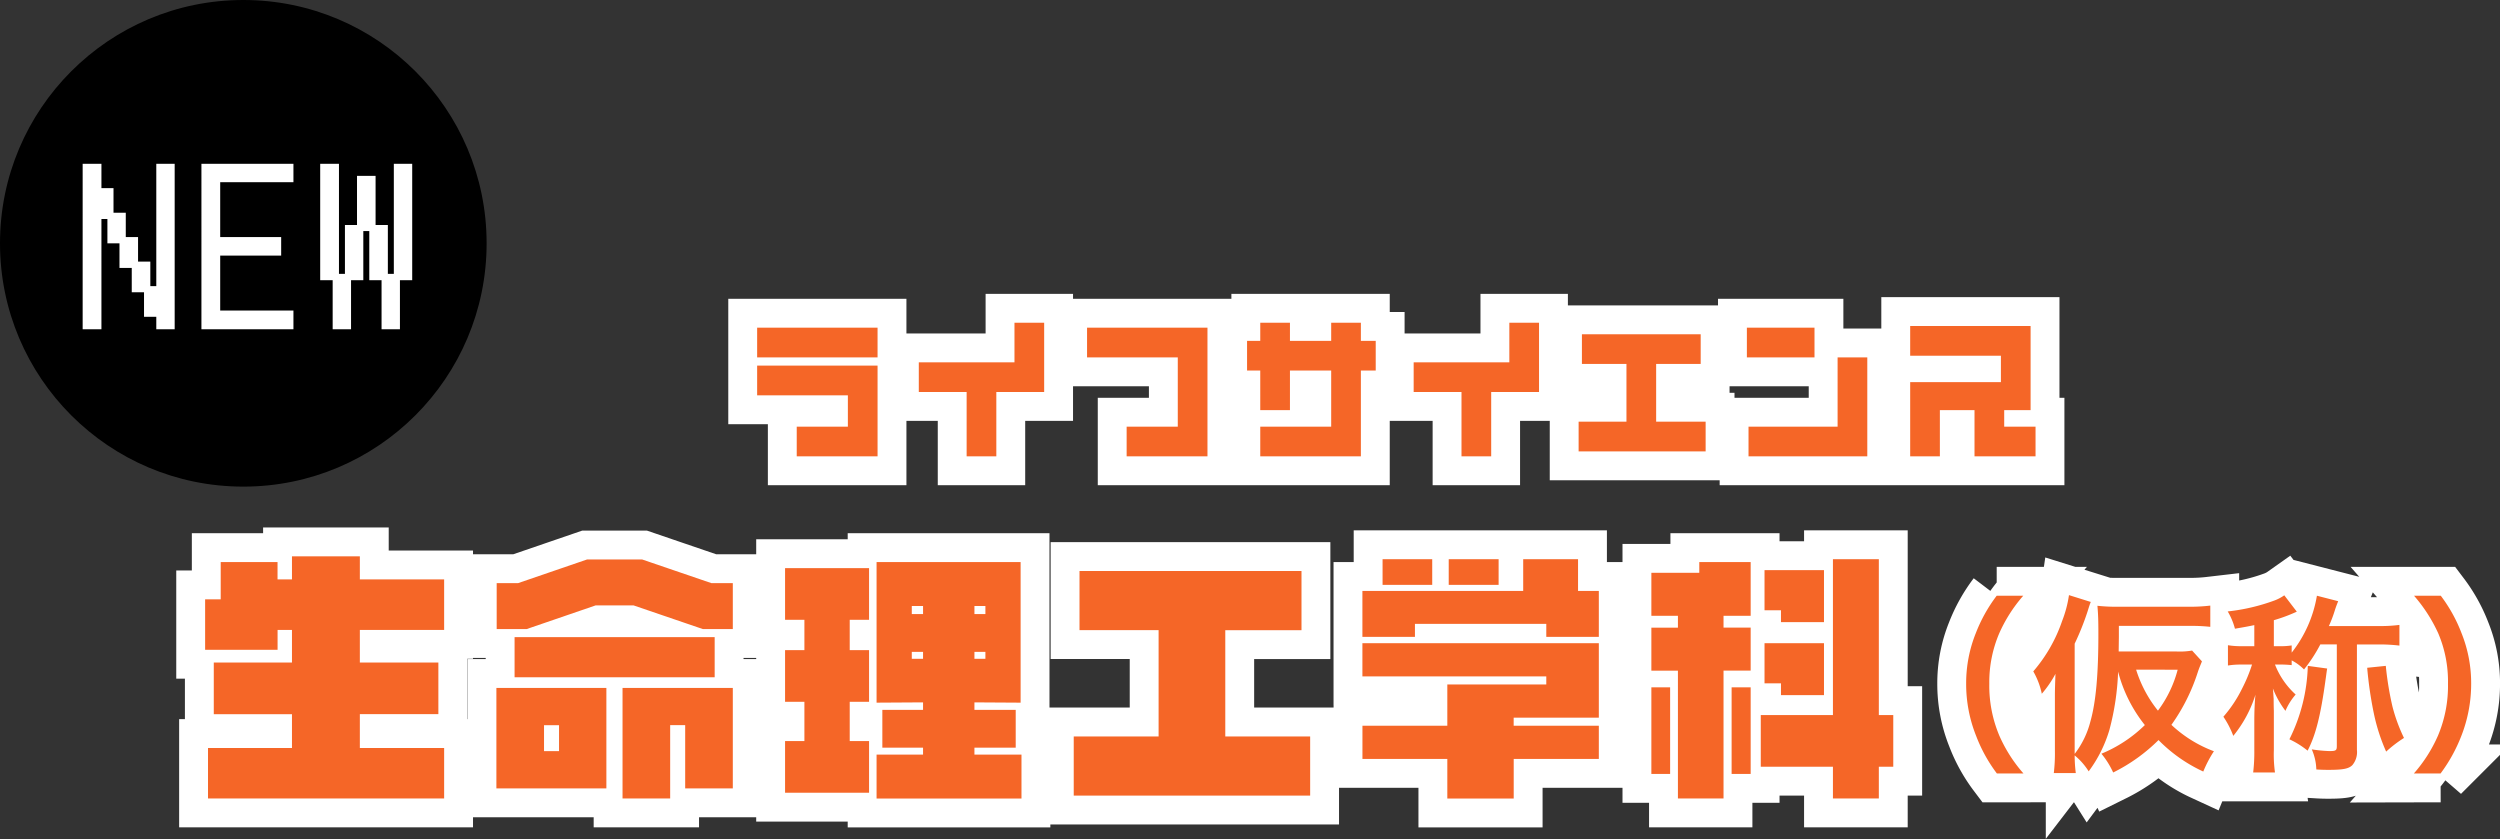
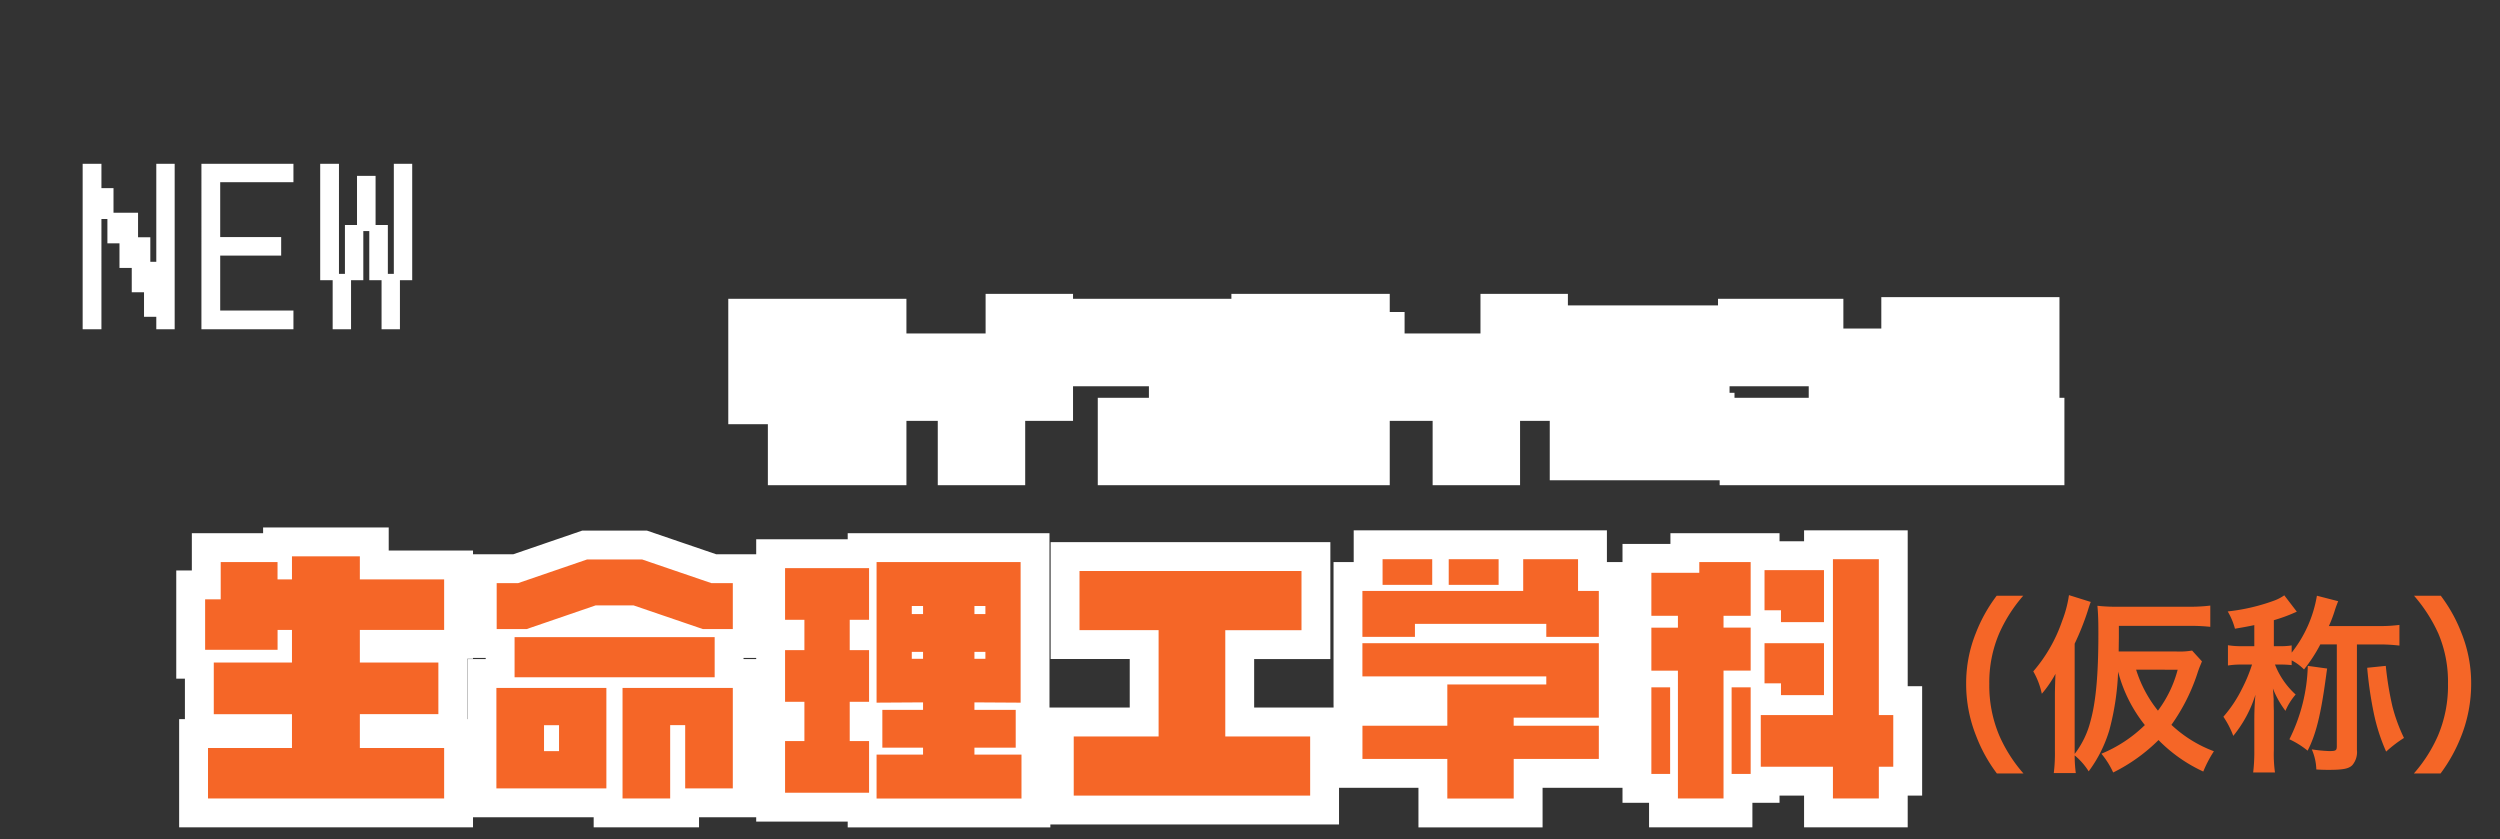
<svg xmlns="http://www.w3.org/2000/svg" width="303.113" height="101.745" viewBox="0 0 303.113 101.745">
  <rect x="0" y="0" width="303.113" height="101.745" fill="#333333" stroke="none" />
  <g id="dep_ttl03_sp" transform="translate(-19.25 -4715.545)">
    <g id="グループ_13421" data-name="グループ 13421" transform="translate(-360.75 216.545)">
-       <circle id="楕円形_6" data-name="楕円形 6" cx="29.5" cy="29.5" r="29.5" transform="translate(380 4499)" />
-       <path id="パス_17445" data-name="パス 17445" d="M-19.728-18.888h1.776v2.952h1.464v2.976H-15v2.952h1.488v2.976h1.488v2.976H-10.8V-18.888h1.728V.672H-10.8V-.84h-1.488V-3.816h-1.488V-6.768h-1.488V-9.744h-1.464V-12.7h-1.224V.672h-1.776Zm14.4,0H5.328v1.728h-8.88v7.152H3.84v1.752H-3.552V-1.1h8.88V.672H-5.328ZM10.584-5.28H9.072V-18.888h1.776V-5.544h1.224v-5.928h1.464v-5.952h1.752v5.952h1.488v5.928H18V-18.888h1.728V-5.28H18.24V.672H16.512V-5.28H15.024v-5.952H13.8V-5.28H12.312V.672H10.584Z" transform="translate(410 4538)" fill="#fff" stroke="#fff" stroke-width="0.5" />
+       <path id="パス_17445" data-name="パス 17445" d="M-19.728-18.888h1.776v2.952h1.464v2.976H-15h1.488v2.976h1.488v2.976H-10.8V-18.888h1.728V.672H-10.8V-.84h-1.488V-3.816h-1.488V-6.768h-1.488V-9.744h-1.464V-12.7h-1.224V.672h-1.776Zm14.4,0H5.328v1.728h-8.88v7.152H3.84v1.752H-3.552V-1.1h8.88V.672H-5.328ZM10.584-5.28H9.072V-18.888h1.776V-5.544h1.224v-5.928h1.464v-5.952h1.752v5.952h1.488v5.928H18V-18.888h1.728V-5.28H18.24V.672H16.512V-5.28H15.024v-5.952H13.8V-5.28H12.312V.672H10.584Z" transform="translate(410 4538)" fill="#fff" stroke="#fff" stroke-width="0.5" />
    </g>
    <g id="グループ_13450" data-name="グループ 13450" transform="translate(-774.75 -808.726)">
      <g id="グループ_8025" data-name="グループ 8025" transform="translate(-2)">
        <g id="グループ_8022" data-name="グループ 8022">
          <g id="グループ_7425" data-name="グループ 7425" transform="translate(493 1782)">
            <path id="パス_17446" data-name="パス 17446" d="M2.8-15v3.6H17.4V-15Zm14.6,4.6H2.8v3.6h11V-3H7.6V.6h9.8ZM37.6-7.2v-8.4H34v4.8H22.4v3.6h5.8V.6h3.6V-7.2ZM57.4-15H42.8v3.6h11V-3H47.6V.6h9.8ZM77.8-9.8v-3.6H76v-2.2H72.4v2.2h-5v-2.2H63.8v2.2H62.2v3.6h1.6V-5h3.6V-9.8h5V-3H63.8V.6H76V-9.8ZM97.6-7.2v-8.4H94v4.8H82.4v3.6h5.8V.6h3.6V-7.2Zm20.2,3.6h-6v-7h5.4v-3.6H102.8v3.6h5.4v7h-5.8V0h15.4Zm5-11.4v3.6H131V-15Zm14.6,3.6h-3.6V-3H123V.6h14.4ZM157.8.6V-3H154V-5h3.2V-15.2H142.6v3.6h11v3.2h-11v9h3.6V-5h4.2V.6Z" transform="translate(392 3797)" fill="#f45b19" stroke="#fff" stroke-width="7" />
          </g>
          <g id="グループ_5804" data-name="グループ 5804" transform="translate(573 874)">
-             <path id="パス_17447" data-name="パス 17447" d="M-23.667,2.047A17.677,17.677,0,0,1-26.588-2.53a15.559,15.559,0,0,1-1.219-6.3,15.092,15.092,0,0,1,1.2-6.1A17.924,17.924,0,0,1-23.69-19.5h-3.22a18.567,18.567,0,0,0-2.53,4.531,16.277,16.277,0,0,0-1.173,6.141,16.925,16.925,0,0,0,1.219,6.348,18.421,18.421,0,0,0,2.507,4.531Zm20.447-14.9a8.812,8.812,0,0,1-1.863.115h-7.038l.023-1.725v-1.38h8.464a21.729,21.729,0,0,1,2.622.115v-2.576a20.8,20.8,0,0,1-2.714.138H-12.19a20.42,20.42,0,0,1-2.507-.115c.092,1.1.115,1.771.115,3.427,0,4.922-.3,8.234-.966,10.6A10.821,10.821,0,0,1-17.457-.322V-13.685a32.213,32.213,0,0,0,1.564-3.91c.184-.575.253-.828.391-1.15l-2.645-.828a14.142,14.142,0,0,1-.828,3.128,18.484,18.484,0,0,1-3.5,6.118,9.216,9.216,0,0,1,1.035,2.714,13.284,13.284,0,0,0,1.656-2.415q-.069,1.794-.069,2.553V-.69A19.648,19.648,0,0,1-19.987,2h2.668a16.6,16.6,0,0,1-.138-2.139,8.031,8.031,0,0,1,1.7,1.932A16.031,16.031,0,0,0-13.248-3.22,31.539,31.539,0,0,0-12.19-10.3,17.351,17.351,0,0,0-8.947-3.818,16.54,16.54,0,0,1-14.214-.345a10.112,10.112,0,0,1,1.426,2.277A20.976,20.976,0,0,0-7.291-2,18.4,18.4,0,0,0-1.863,1.817,14.678,14.678,0,0,1-.575-.644a15.331,15.331,0,0,1-5.152-3.2A23.151,23.151,0,0,0-2.507-10.3c.207-.6.276-.713.483-1.242Zm-1.748,2.323A14.288,14.288,0,0,1-7.36-5.566a15.1,15.1,0,0,1-2.645-4.968ZM8.855-11.661a5.822,5.822,0,0,1,1.495,1.1,18.181,18.181,0,0,0,1.978-3.036h2V-1.265c0,.529-.115.6-.92.6a17.462,17.462,0,0,1-2.116-.207,6.524,6.524,0,0,1,.552,2.438c.759.046,1.127.046,1.495.046,1.771,0,2.438-.138,2.875-.575a2.451,2.451,0,0,0,.552-1.84V-13.593h2.6a20.824,20.824,0,0,1,2.553.138v-2.507a17.913,17.913,0,0,1-2.553.138h-6a16.055,16.055,0,0,0,.759-2.024c.138-.414.276-.759.368-.989L11.914-19.5a15.173,15.173,0,0,1-3.059,6.9v-.874a8.038,8.038,0,0,1-1.426.092H6.693v-3.151a19.892,19.892,0,0,0,2.783-1.035L7.958-19.55a5.19,5.19,0,0,1-1.173.621A23.738,23.738,0,0,1,1.1-17.595,8.253,8.253,0,0,1,1.978-15.5c1.2-.207,1.587-.276,2.346-.437v2.553H2.852A9.539,9.539,0,0,1,1.127-13.5v2.461a9.687,9.687,0,0,1,1.656-.115H4.048a18.586,18.586,0,0,1-1.2,2.9A15.551,15.551,0,0,1,.575-4.83a10.935,10.935,0,0,1,1.2,2.323A14.925,14.925,0,0,0,4.462-7.5c-.092.989-.138,1.978-.138,3.174V-.759a21.147,21.147,0,0,1-.138,2.691H6.831A15.869,15.869,0,0,1,6.693-.782V-5.566C6.67-6.141,6.67-6.624,6.67-7.015,6.647-7.2,6.647-7.5,6.578-8.257A11.284,11.284,0,0,0,8.1-5.543,7.471,7.471,0,0,1,9.338-7.521a9.593,9.593,0,0,1-2.507-3.634H7.36a11.977,11.977,0,0,1,1.495.069Zm1.955.667a21.075,21.075,0,0,1-2.231,8.9,10.456,10.456,0,0,1,2.208,1.38c.989-1.909,1.587-4.278,2.185-8.671.046-.276.092-.713.184-1.288Zm7.2.23a47.33,47.33,0,0,0,.828,5.635A22.734,22.734,0,0,0,20.309-.6a15.057,15.057,0,0,1,2.162-1.656,20.412,20.412,0,0,1-1.4-3.818,38.578,38.578,0,0,1-.805-4.922Zm8.9,12.811a19.214,19.214,0,0,0,2.507-4.531,17.274,17.274,0,0,0,1.2-6.348,16.277,16.277,0,0,0-1.173-6.141A18.358,18.358,0,0,0,26.933-19.5H23.69a18.792,18.792,0,0,1,2.944,4.577,14.931,14.931,0,0,1,1.173,6.1,15.482,15.482,0,0,1-1.219,6.3,17.677,17.677,0,0,1-2.921,4.577Z" transform="translate(492 4742)" fill="#f45b19" stroke="#fff" stroke-width="7" />
            <path id="パス_17448" data-name="パス 17448" d="M21.63-19.355H31.85V-25.48H21.63v-2.8H13.4v2.8h-1.75v-2.1H4.76v4.515H2.87v6.125h8.785v-2.415H13.4V-15.4H3.92v6.265H13.4v4.1H3.22V1.085H31.85V-5.04H21.63v-4.1h9.52V-15.4H21.63Zm45.22-5.67H64.26l-8.4-2.87H49.175l-8.365,2.87H38.22v5.565h3.64l8.365-2.87H54.81l8.4,2.87h3.64Zm-2.2,11.41V-18.48H40.39v4.865ZM51.52-12.32H38.185V-.14H51.52ZM45.78-4.655H43.96v-3.15h1.82ZM66.85-12.32H53.48v13.4h5.775v-8.89h1.82V-.14H66.85Zm35,8.085H96.145v-.84h5.005V-9.66H96.145v-.91l5.6.035V-27.58H84.28v17.045l5.635-.035v.91H84.98v4.585h4.935v.84H84.28v5.32h17.57Zm-4.375-11.62h-1.33v-.84h1.33Zm0-6.4v.98h-1.33v-.98Zm-8.925,0h1.365v.98H88.55Zm1.365,6.4H88.55v-.84h1.365Zm-16.73-10.99v6.265H75.53v3.675H73.185v6.265H75.53v4.76H73.185V.385H83.37V-5.88H81.025v-4.76H83.37v-6.265H81.025V-20.58H83.37v-6.265ZM136.85-6.44H126.56V-19.32h9.24V-26.5H108.885v7.175h9.59V-6.44h-10.29V.735H136.85Zm35-12.075V-24.08h-2.52v-3.85h-6.65v3.85H143.185v5.565h6.37V-20.09H165.48v1.575Zm0,9.8v-9.03H143.185v4.025H165.48v.98h-12v5h-10.29V-3.71h10.29v4.8h8.05v-4.8H171.85V-7.735H161.525v-.98Zm-20.2-16.1V-27.93h-6.02v3.115Zm8.05,0V-27.93H153.65v3.115ZM207.55-2.765V-9.03H205.8v-18.9h-5.565v18.9h-8.75v6.265h8.75v3.85H205.8v-3.85Zm-13.615-18.97V-20.3h5.215v-6.3h-7.21v4.865Zm0,8.855v1.435h5.215v-6.3h-7.21v4.865Zm-15.715.49v10.5h2.275v-10.5Zm12.04,0h-2.31v10.5h2.31Zm0-2.03v-5.215h-3.29V-21.07h3.29v-6.51h-6.23v1.3h-5.81v5.215h3.22v1.435h-3.22v5.215h3.22V1.085h5.53V-14.42Z" transform="translate(245 4746)" fill="#f45b19" stroke="#fff" stroke-width="7" />
          </g>
        </g>
        <g id="グループ_7429" data-name="グループ 7429" transform="translate(493 1782)">
-           <path id="パス_17449" data-name="パス 17449" d="M2.8-15v3.6H17.4V-15Zm14.6,4.6H2.8v3.6h11V-3H7.6V.6h9.8ZM37.6-7.2v-8.4H34v4.8H22.4v3.6h5.8V.6h3.6V-7.2ZM57.4-15H42.8v3.6h11V-3H47.6V.6h9.8ZM77.8-9.8v-3.6H76v-2.2H72.4v2.2h-5v-2.2H63.8v2.2H62.2v3.6h1.6V-5h3.6V-9.8h5V-3H63.8V.6H76V-9.8ZM97.6-7.2v-8.4H94v4.8H82.4v3.6h5.8V.6h3.6V-7.2Zm20.2,3.6h-6v-7h5.4v-3.6H102.8v3.6h5.4v7h-5.8V0h15.4Zm5-11.4v3.6H131V-15Zm14.6,3.6h-3.6V-3H123V.6h14.4ZM157.8.6V-3H154V-5h3.2V-15.2H142.6v3.6h11v3.2h-11v9h3.6V-5h4.2V.6Z" transform="translate(392 3797)" fill="#f56627" />
-         </g>
+           </g>
        <g id="グループ_7430" data-name="グループ 7430" transform="translate(573 874)">
          <path id="パス_17450" data-name="パス 17450" d="M-23.667,2.047A17.677,17.677,0,0,1-26.588-2.53a15.559,15.559,0,0,1-1.219-6.3,15.092,15.092,0,0,1,1.2-6.1A17.924,17.924,0,0,1-23.69-19.5h-3.22a18.567,18.567,0,0,0-2.53,4.531,16.277,16.277,0,0,0-1.173,6.141,16.925,16.925,0,0,0,1.219,6.348,18.421,18.421,0,0,0,2.507,4.531Zm20.447-14.9a8.812,8.812,0,0,1-1.863.115h-7.038l.023-1.725v-1.38h8.464a21.729,21.729,0,0,1,2.622.115v-2.576a20.8,20.8,0,0,1-2.714.138H-12.19a20.42,20.42,0,0,1-2.507-.115c.092,1.1.115,1.771.115,3.427,0,4.922-.3,8.234-.966,10.6A10.821,10.821,0,0,1-17.457-.322V-13.685a32.213,32.213,0,0,0,1.564-3.91c.184-.575.253-.828.391-1.15l-2.645-.828a14.142,14.142,0,0,1-.828,3.128,18.484,18.484,0,0,1-3.5,6.118,9.216,9.216,0,0,1,1.035,2.714,13.284,13.284,0,0,0,1.656-2.415q-.069,1.794-.069,2.553V-.69A19.648,19.648,0,0,1-19.987,2h2.668a16.6,16.6,0,0,1-.138-2.139,8.031,8.031,0,0,1,1.7,1.932A16.031,16.031,0,0,0-13.248-3.22,31.539,31.539,0,0,0-12.19-10.3,17.351,17.351,0,0,0-8.947-3.818,16.54,16.54,0,0,1-14.214-.345a10.112,10.112,0,0,1,1.426,2.277A20.976,20.976,0,0,0-7.291-2,18.4,18.4,0,0,0-1.863,1.817,14.678,14.678,0,0,1-.575-.644a15.331,15.331,0,0,1-5.152-3.2A23.151,23.151,0,0,0-2.507-10.3c.207-.6.276-.713.483-1.242Zm-1.748,2.323A14.288,14.288,0,0,1-7.36-5.566a15.1,15.1,0,0,1-2.645-4.968ZM8.855-11.661a5.822,5.822,0,0,1,1.495,1.1,18.181,18.181,0,0,0,1.978-3.036h2V-1.265c0,.529-.115.6-.92.6a17.462,17.462,0,0,1-2.116-.207,6.524,6.524,0,0,1,.552,2.438c.759.046,1.127.046,1.495.046,1.771,0,2.438-.138,2.875-.575a2.451,2.451,0,0,0,.552-1.84V-13.593h2.6a20.824,20.824,0,0,1,2.553.138v-2.507a17.913,17.913,0,0,1-2.553.138h-6a16.055,16.055,0,0,0,.759-2.024c.138-.414.276-.759.368-.989L11.914-19.5a15.173,15.173,0,0,1-3.059,6.9v-.874a8.038,8.038,0,0,1-1.426.092H6.693v-3.151a19.892,19.892,0,0,0,2.783-1.035L7.958-19.55a5.19,5.19,0,0,1-1.173.621A23.738,23.738,0,0,1,1.1-17.595,8.253,8.253,0,0,1,1.978-15.5c1.2-.207,1.587-.276,2.346-.437v2.553H2.852A9.539,9.539,0,0,1,1.127-13.5v2.461a9.687,9.687,0,0,1,1.656-.115H4.048a18.586,18.586,0,0,1-1.2,2.9A15.551,15.551,0,0,1,.575-4.83a10.935,10.935,0,0,1,1.2,2.323A14.925,14.925,0,0,0,4.462-7.5c-.092.989-.138,1.978-.138,3.174V-.759a21.147,21.147,0,0,1-.138,2.691H6.831A15.869,15.869,0,0,1,6.693-.782V-5.566C6.67-6.141,6.67-6.624,6.67-7.015,6.647-7.2,6.647-7.5,6.578-8.257A11.284,11.284,0,0,0,8.1-5.543,7.471,7.471,0,0,1,9.338-7.521a9.593,9.593,0,0,1-2.507-3.634H7.36a11.977,11.977,0,0,1,1.495.069Zm1.955.667a21.075,21.075,0,0,1-2.231,8.9,10.456,10.456,0,0,1,2.208,1.38c.989-1.909,1.587-4.278,2.185-8.671.046-.276.092-.713.184-1.288Zm7.2.23a47.33,47.33,0,0,0,.828,5.635A22.734,22.734,0,0,0,20.309-.6a15.057,15.057,0,0,1,2.162-1.656,20.412,20.412,0,0,1-1.4-3.818,38.578,38.578,0,0,1-.805-4.922Zm8.9,12.811a19.214,19.214,0,0,0,2.507-4.531,17.274,17.274,0,0,0,1.2-6.348,16.277,16.277,0,0,0-1.173-6.141A18.358,18.358,0,0,0,26.933-19.5H23.69a18.792,18.792,0,0,1,2.944,4.577,14.931,14.931,0,0,1,1.173,6.1,15.482,15.482,0,0,1-1.219,6.3,17.677,17.677,0,0,1-2.921,4.577Z" transform="translate(492 4742)" fill="#f56627" />
          <path id="パス_17451" data-name="パス 17451" d="M21.63-19.355H31.85V-25.48H21.63v-2.8H13.4v2.8h-1.75v-2.1H4.76v4.515H2.87v6.125h8.785v-2.415H13.4V-15.4H3.92v6.265H13.4v4.1H3.22V1.085H31.85V-5.04H21.63v-4.1h9.52V-15.4H21.63Zm45.22-5.67H64.26l-8.4-2.87H49.175l-8.365,2.87H38.22v5.565h3.64l8.365-2.87H54.81l8.4,2.87h3.64Zm-2.2,11.41V-18.48H40.39v4.865ZM51.52-12.32H38.185V-.14H51.52ZM45.78-4.655H43.96v-3.15h1.82ZM66.85-12.32H53.48v13.4h5.775v-8.89h1.82V-.14H66.85Zm35,8.085H96.145v-.84h5.005V-9.66H96.145v-.91l5.6.035V-27.58H84.28v17.045l5.635-.035v.91H84.98v4.585h4.935v.84H84.28v5.32h17.57Zm-4.375-11.62h-1.33v-.84h1.33Zm0-6.4v.98h-1.33v-.98Zm-8.925,0h1.365v.98H88.55Zm1.365,6.4H88.55v-.84h1.365Zm-16.73-10.99v6.265H75.53v3.675H73.185v6.265H75.53v4.76H73.185V.385H83.37V-5.88H81.025v-4.76H83.37v-6.265H81.025V-20.58H83.37v-6.265ZM136.85-6.44H126.56V-19.32h9.24V-26.5H108.885v7.175h9.59V-6.44h-10.29V.735H136.85Zm35-12.075V-24.08h-2.52v-3.85h-6.65v3.85H143.185v5.565h6.37V-20.09H165.48v1.575Zm0,9.8v-9.03H143.185v4.025H165.48v.98h-12v5h-10.29V-3.71h10.29v4.8h8.05v-4.8H171.85V-7.735H161.525v-.98Zm-20.2-16.1V-27.93h-6.02v3.115Zm8.05,0V-27.93H153.65v3.115ZM207.55-2.765V-9.03H205.8v-18.9h-5.565v18.9h-8.75v6.265h8.75v3.85H205.8v-3.85Zm-13.615-18.97V-20.3h5.215v-6.3h-7.21v4.865Zm0,8.855v1.435h5.215v-6.3h-7.21v4.865Zm-15.715.49v10.5h2.275v-10.5Zm12.04,0h-2.31v10.5h2.31Zm0-2.03v-5.215h-3.29V-21.07h3.29v-6.51h-6.23v1.3h-5.81v5.215h3.22v1.435h-3.22v5.215h3.22V1.085h5.53V-14.42Z" transform="translate(245 4746)" fill="#f56627" />
        </g>
      </g>
    </g>
  </g>
</svg>